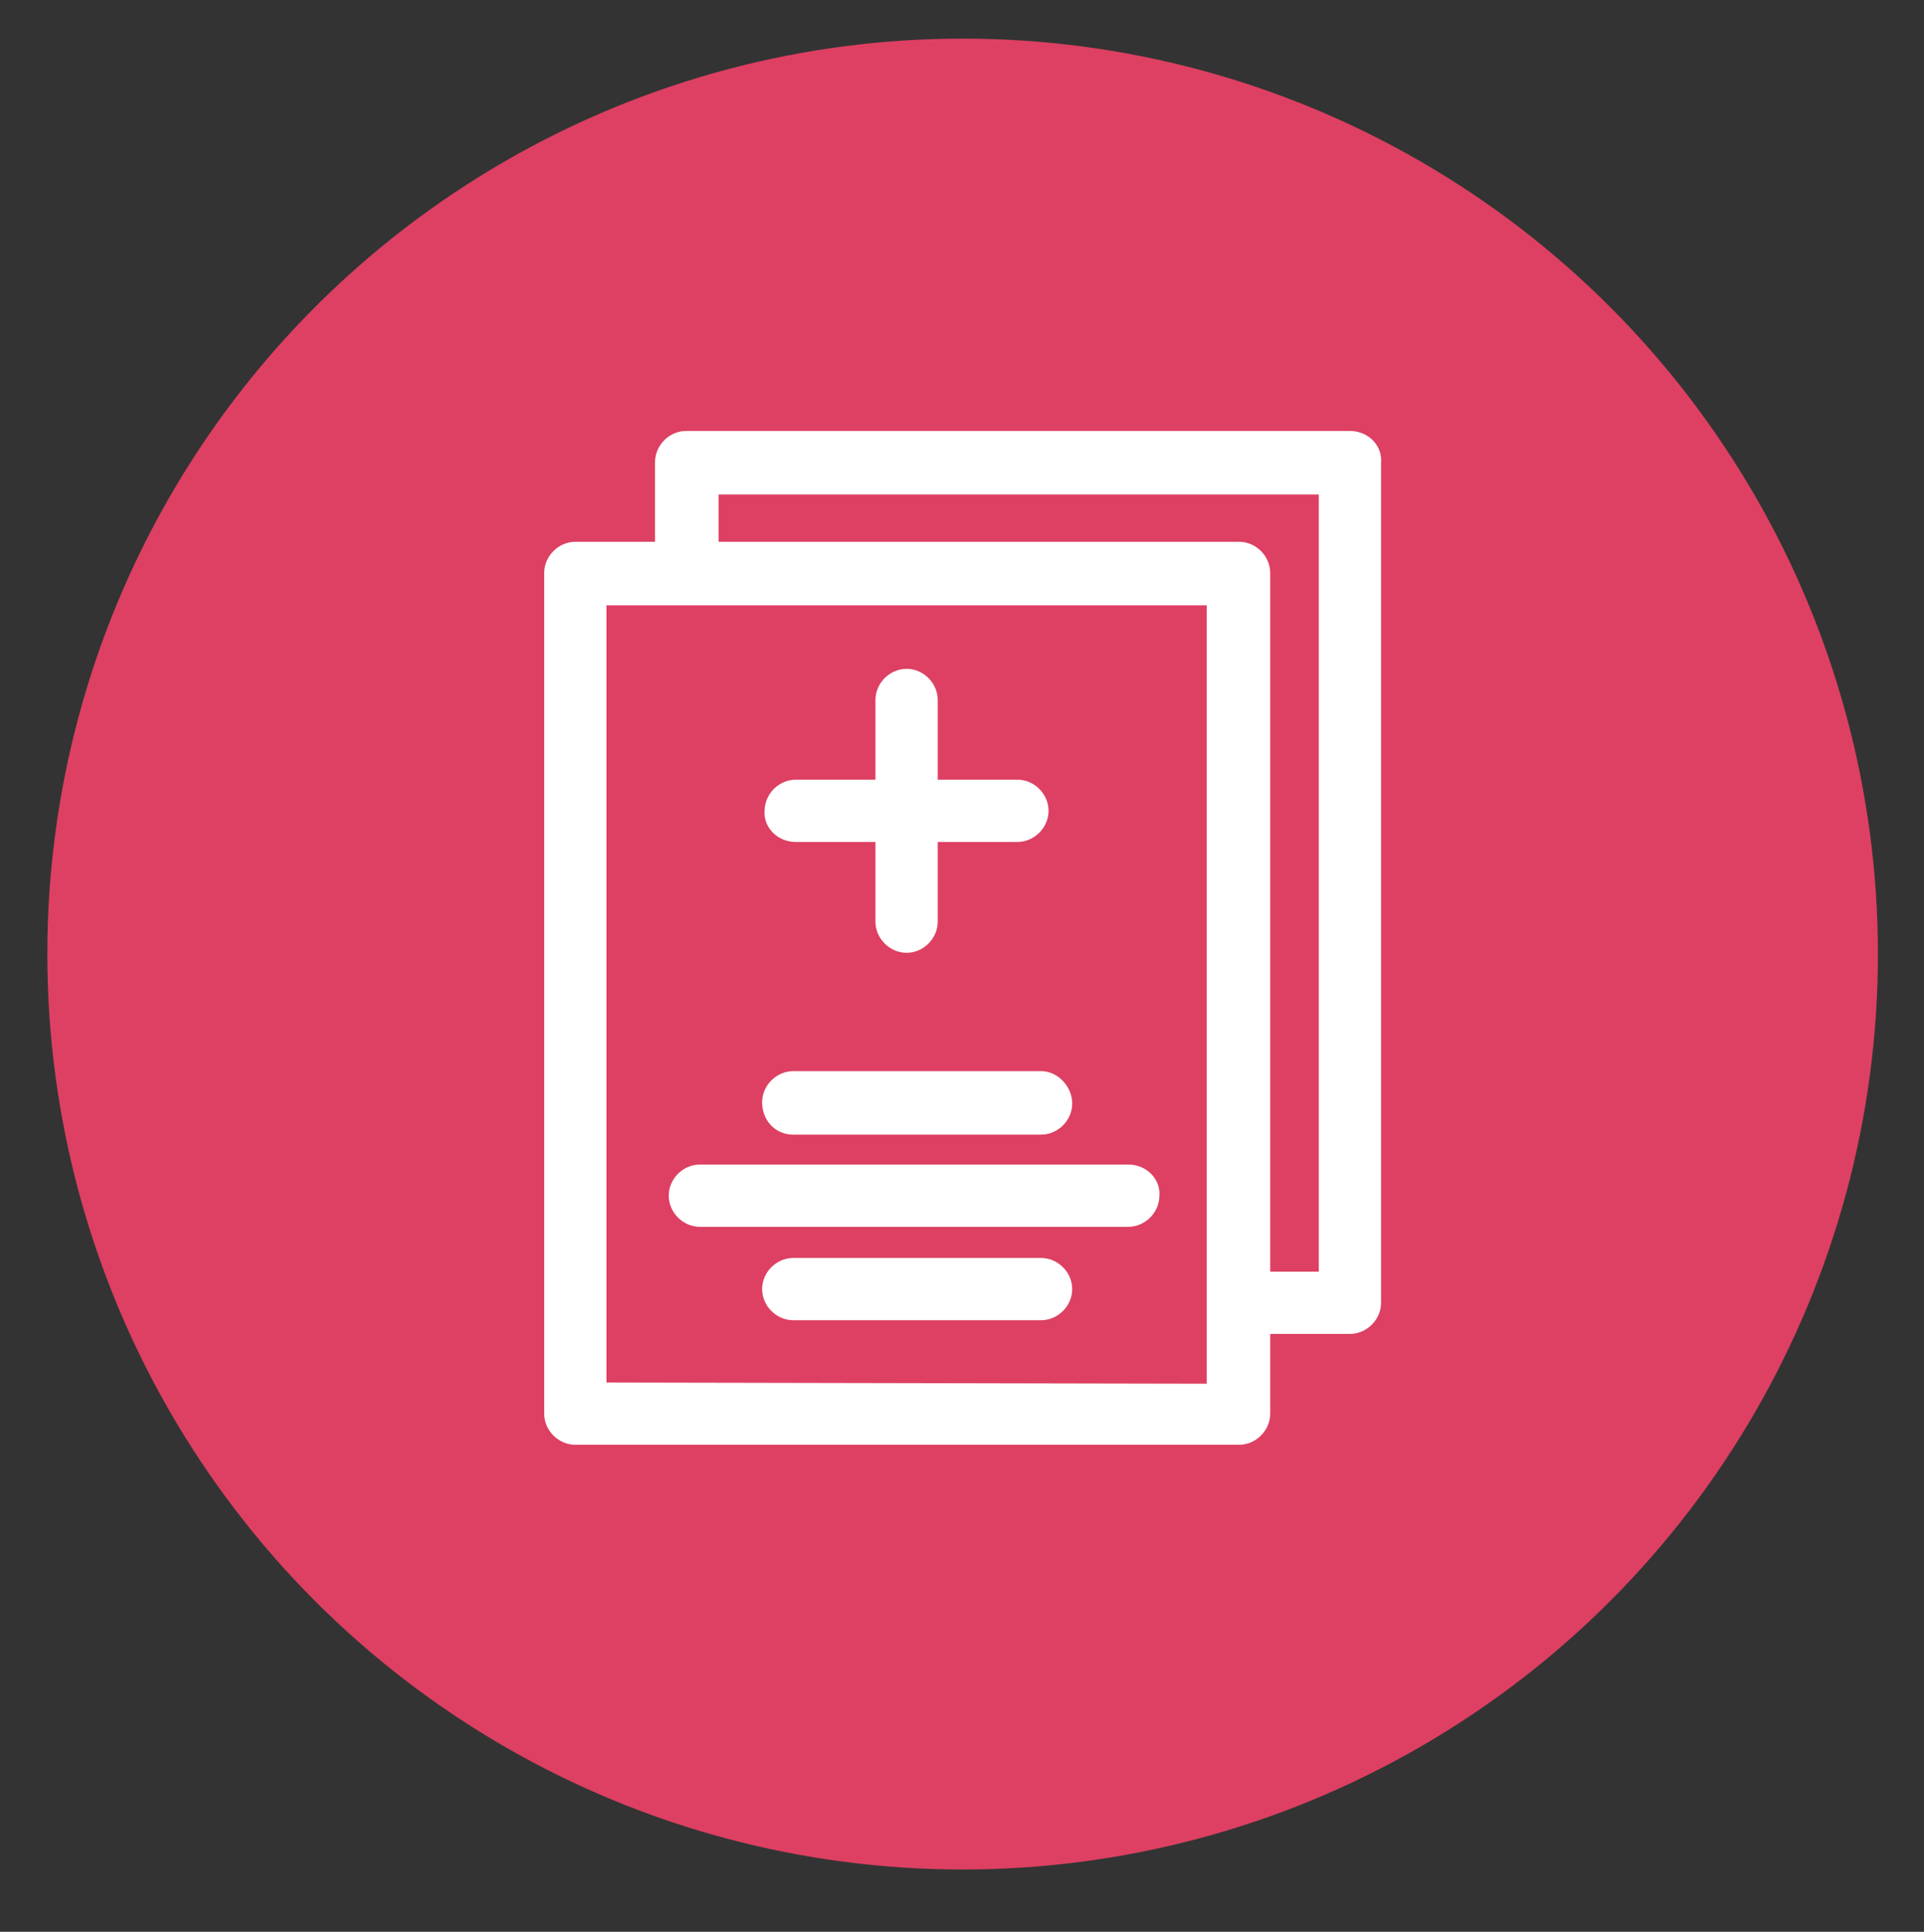
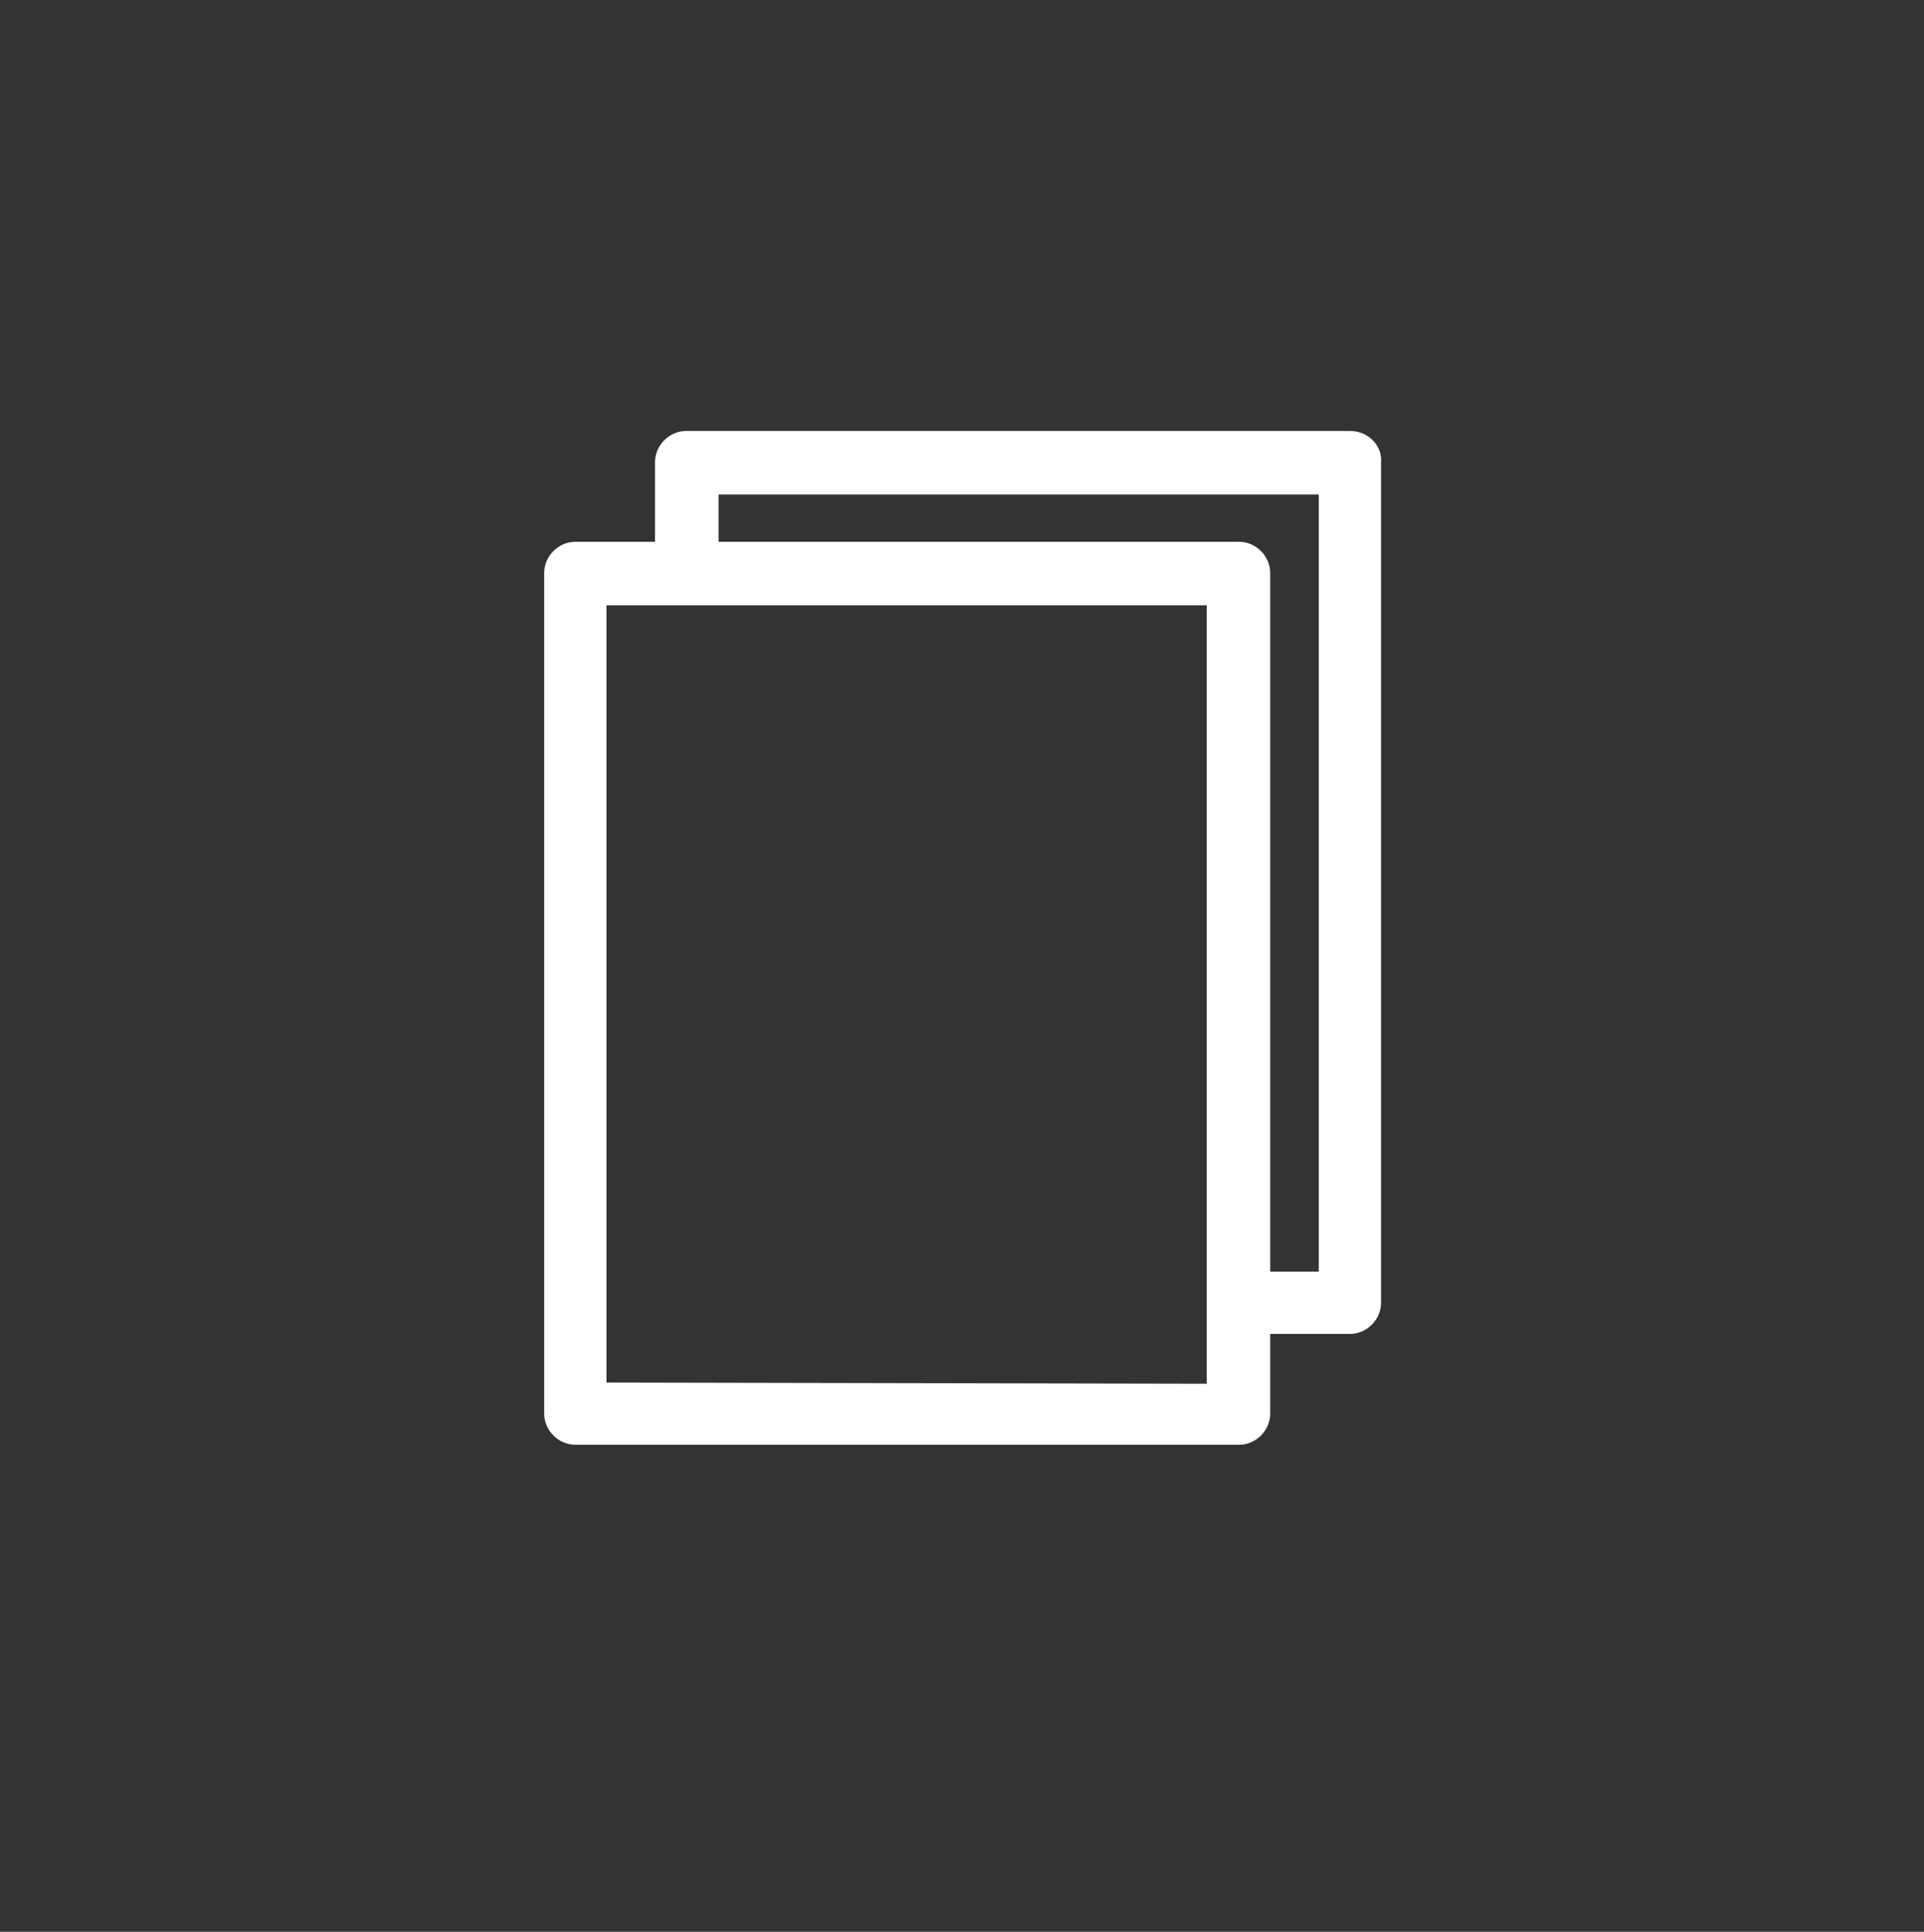
<svg xmlns="http://www.w3.org/2000/svg" id="Layer_1" x="0px" y="0px" viewBox="0 0 154.5 155.1" style="enable-background:new 0 0 154.5 155.1;" xml:space="preserve">
  <rect x="0" y="0" width="154.5" height="155.1" fill="#333333" stroke="none" />
  <style type="text/css"> .st0{fill:#DD4062;} .st1{fill:#FFFFFF;stroke:#FFFFFF;stroke-width:2;stroke-miterlimit:10;} </style>
-   <circle class="st0" cx="77.3" cy="76.6" r="73.5" />
  <title>log_Artboard 2 copy 6</title>
  <g>
-     <path class="st1" d="M63.7,90.1h19.9c0.8,0,1.5-0.7,1.5-1.5S84.4,87,83.6,87H63.7c-0.8,0-1.5,0.7-1.5,1.5 C62.2,89.4,62.8,90.1,63.7,90.1z" />
-     <path class="st1" d="M90.6,94.5H56.2c-0.8,0-1.5,0.7-1.5,1.5c0,0.8,0.7,1.5,1.5,1.5h34.4c0.8,0,1.5-0.7,1.5-1.5 C92.2,95.2,91.5,94.5,90.6,94.5z" />
-     <path class="st1" d="M83.6,102H63.7c-0.8,0-1.5,0.7-1.5,1.5s0.7,1.5,1.5,1.5h19.9c0.8,0,1.5-0.7,1.5-1.5S84.4,102,83.6,102z" />
-     <path class="st1" d="M63.9,66.6h7.4V74c0,0.8,0.7,1.5,1.5,1.5s1.5-0.7,1.5-1.5v-7.4h7.4c0.8,0,1.5-0.7,1.5-1.5 c0-0.8-0.7-1.5-1.5-1.5h-7.4v-7.4c0-0.8-0.7-1.5-1.5-1.5s-1.5,0.7-1.5,1.5v7.4h-7.4c-0.8,0-1.5,0.7-1.5,1.5 C62.3,65.9,63,66.6,63.9,66.6z" />
    <path class="st1" d="M108.4,35.6H55.1c-0.8,0-1.5,0.7-1.5,1.5v7.4h-7.4c-0.8,0-1.5,0.7-1.5,1.5v67.5c0,0.8,0.7,1.5,1.5,1.5h53.3 c0.8,0,1.5-0.7,1.5-1.5v-7.4h7.4c0.8,0,1.5-0.7,1.5-1.5V37.1C110,36.3,109.3,35.6,108.4,35.6z M47.7,112V47.6h50.2v57 c0,0,0,0,0,0.1c0,0,0,0,0,0.1v7.3L47.7,112L47.7,112z M106.9,103.1H101V46c0-0.8-0.7-1.5-1.5-1.5H56.7v-5.8h50.2V103.1z" />
  </g>
</svg>